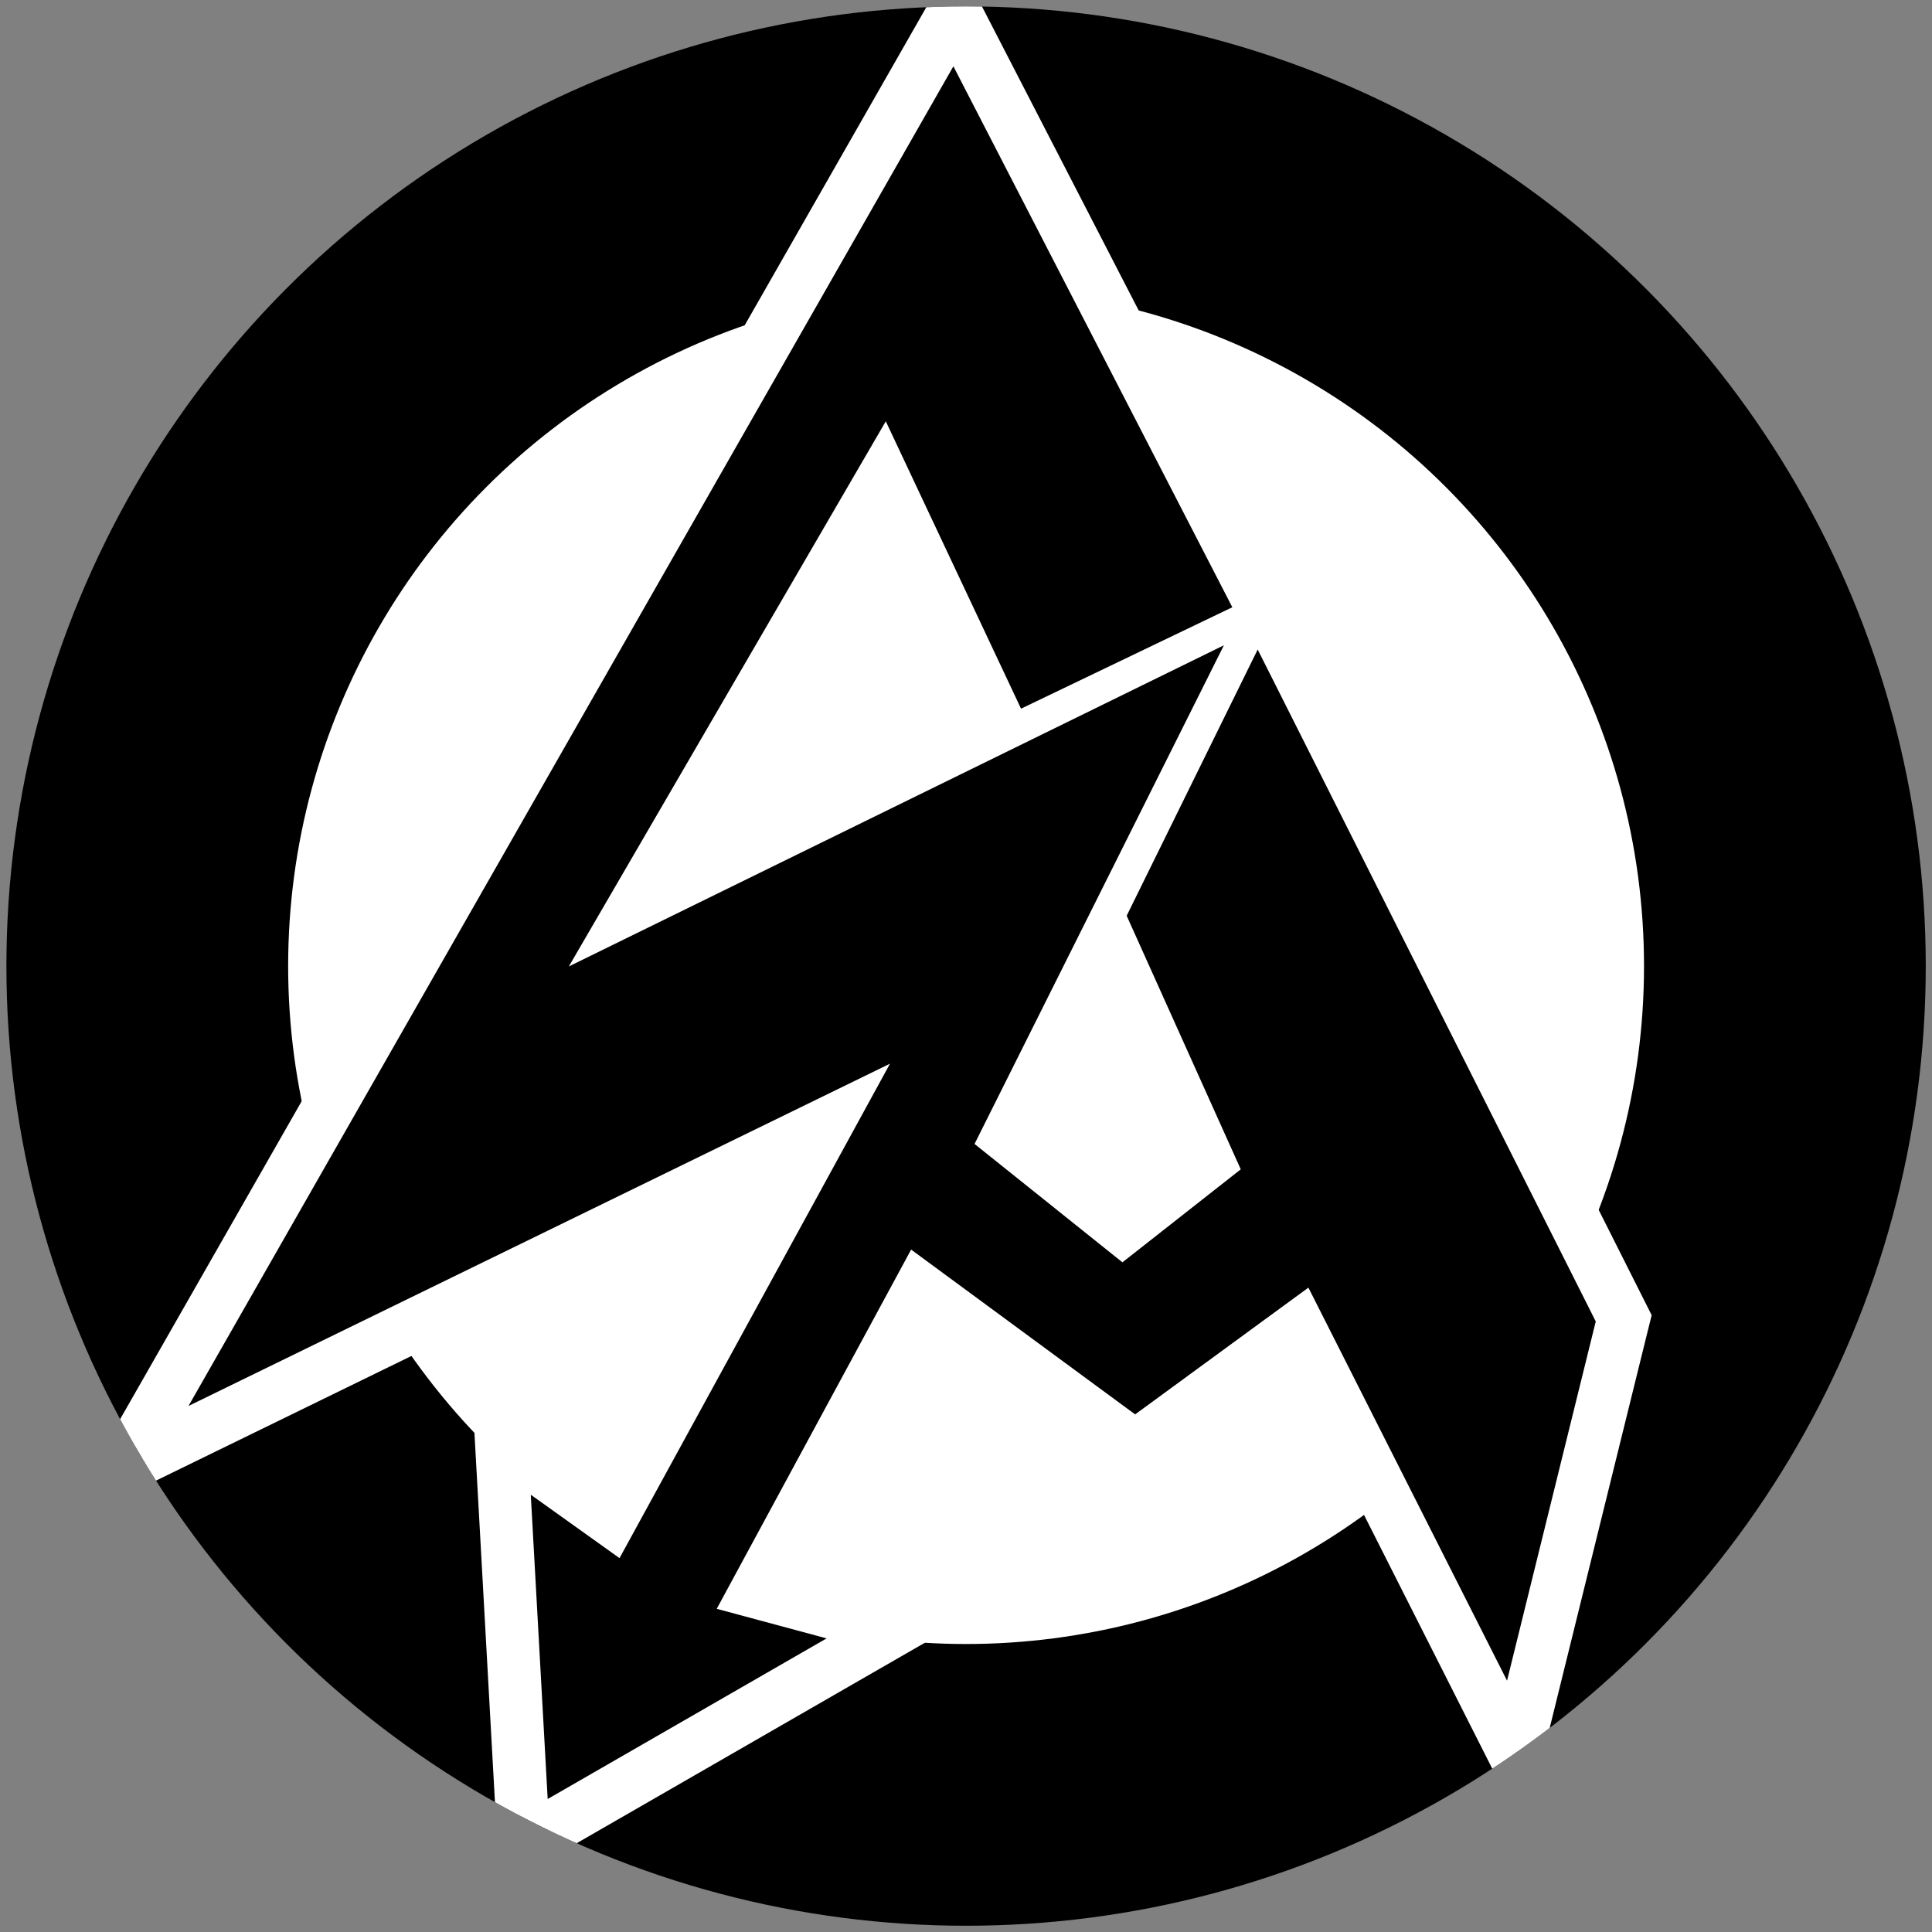
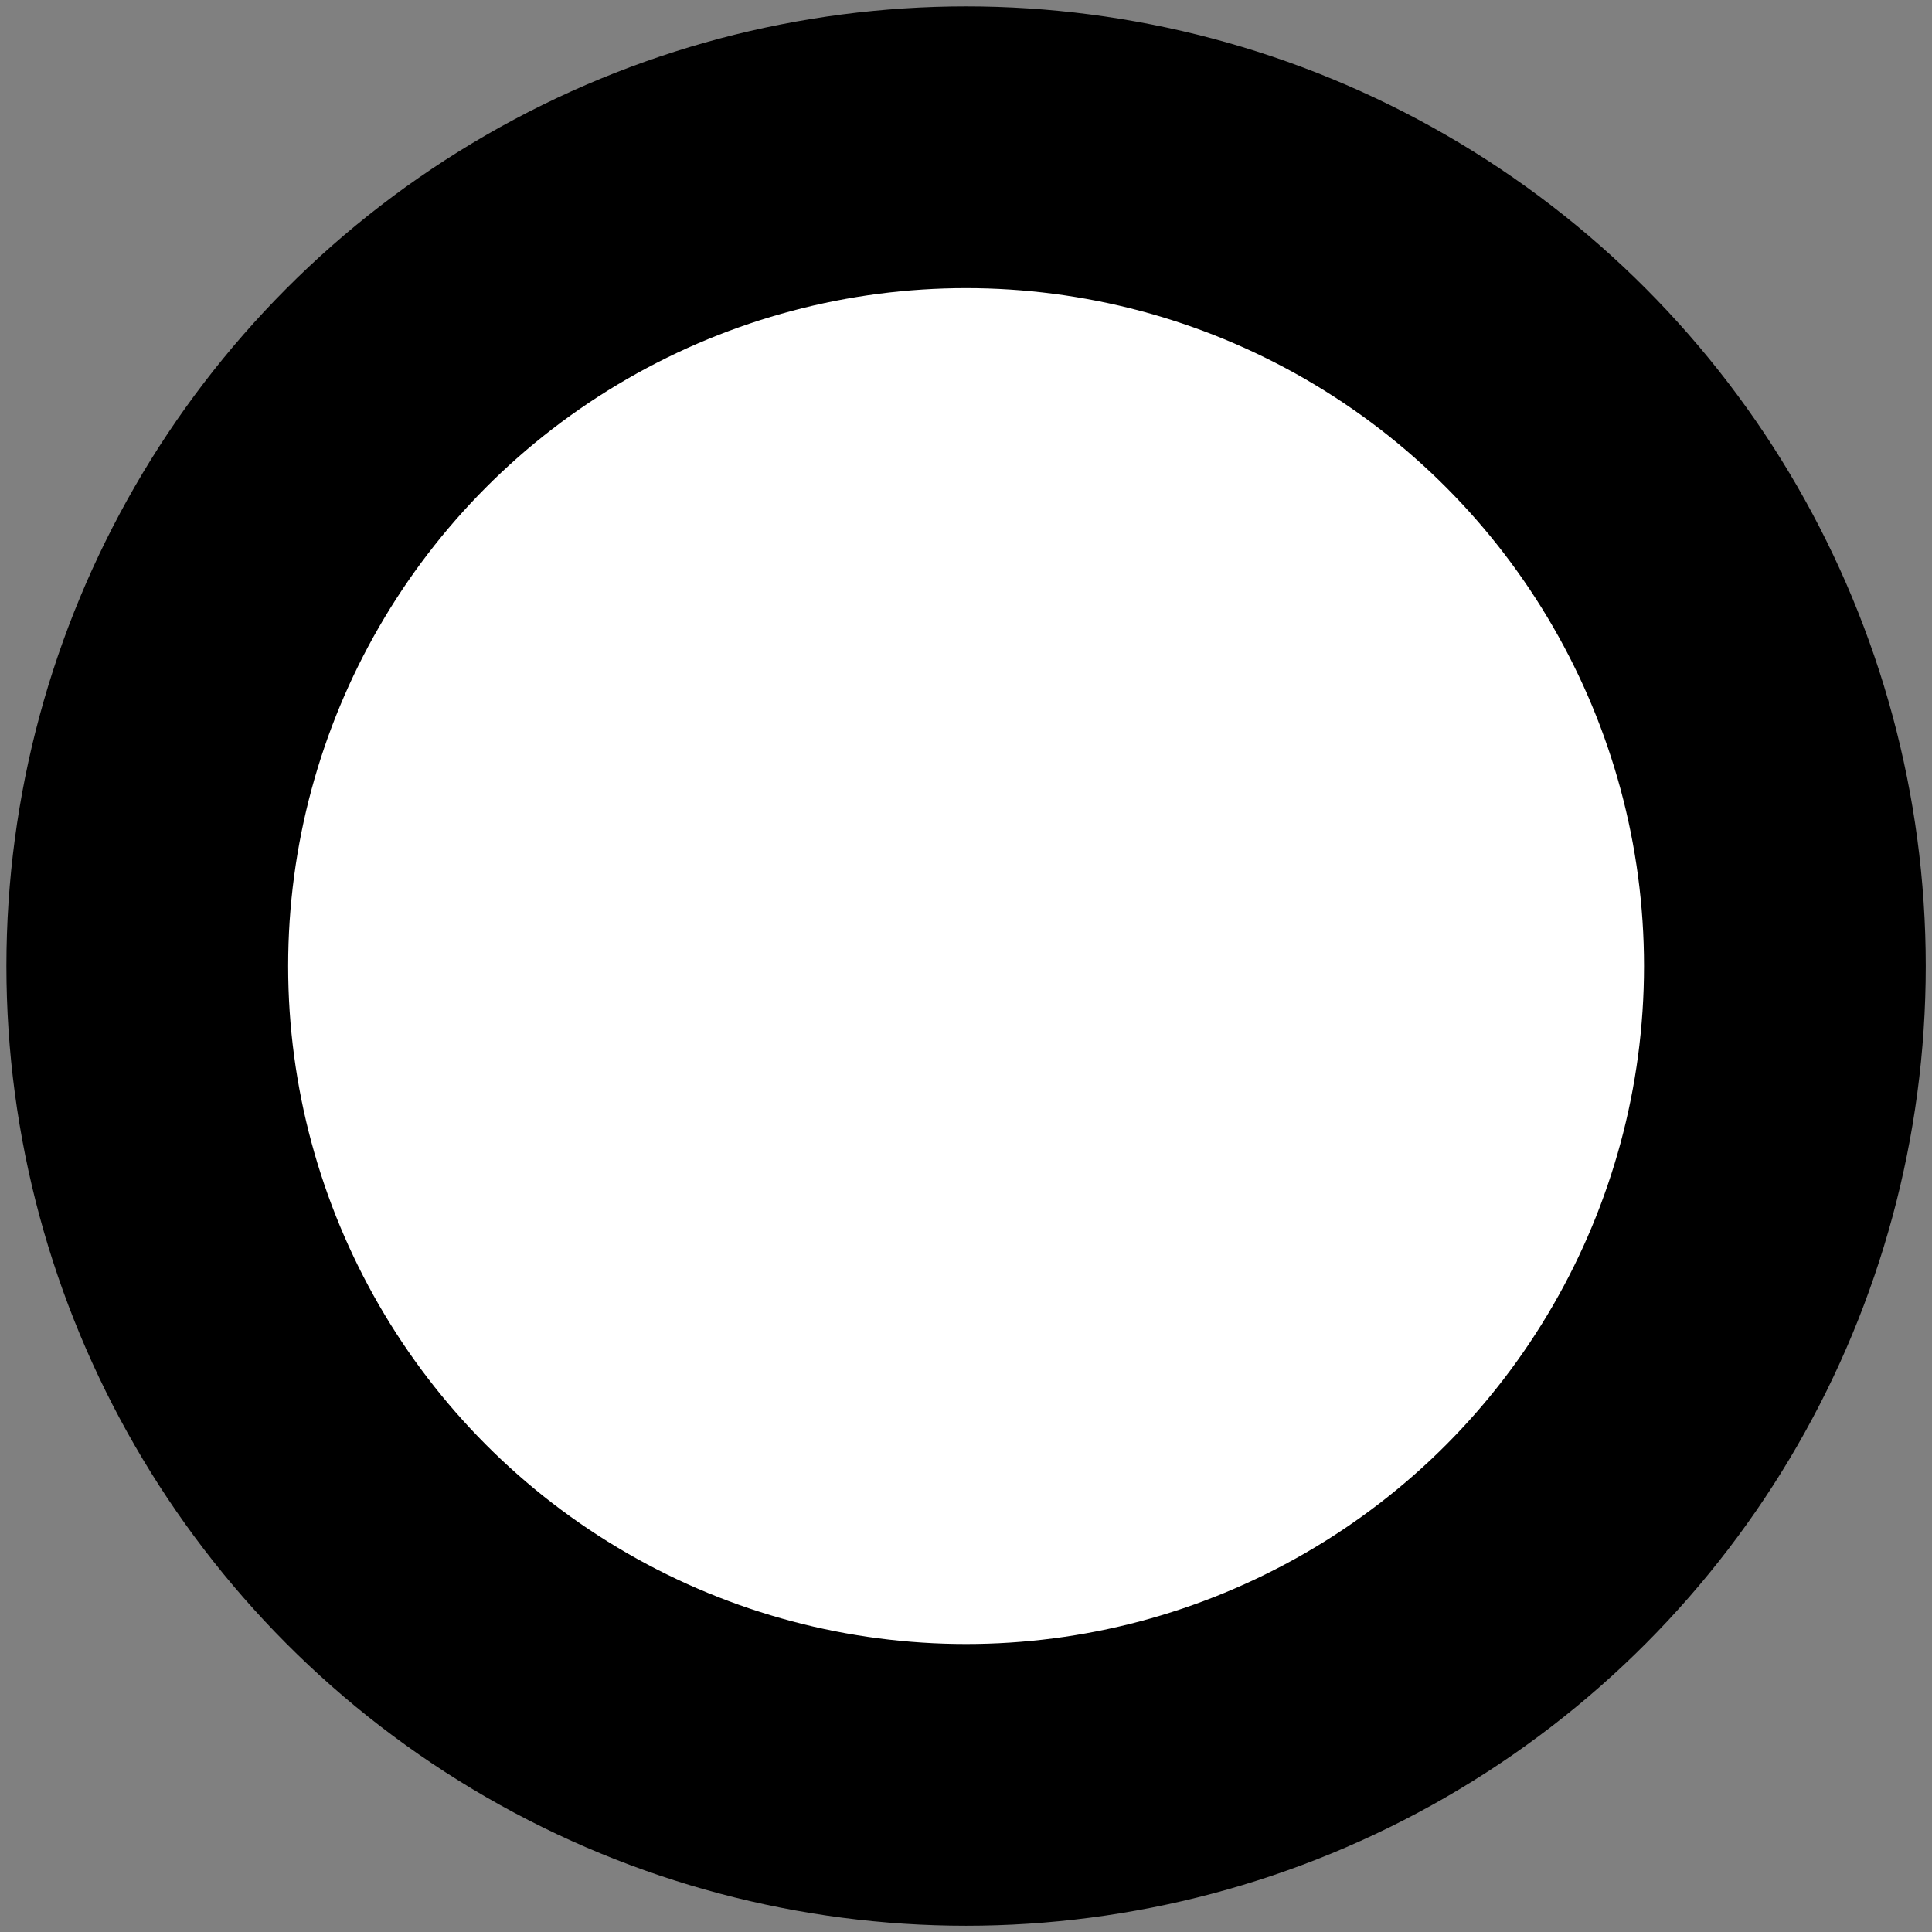
<svg xmlns="http://www.w3.org/2000/svg" width="604" height="604" viewBox="6.25 0.303 604 604">
  <rect x="6.25" y="0.303" width="604" height="604" fill="#808080" stroke="none" />
  <defs>
    <clipPath id="b">
-       <circle cx="62.546" cy="56.549" r="54.5" fill="red" fill-rule="evenodd" stroke-width=".182" />
-     </clipPath>
+       </clipPath>
    <clipPath id="a">
      <circle cx="62.546" cy="56.549" r="54.5" fill="red" fill-rule="evenodd" stroke-width=".182" />
    </clipPath>
  </defs>
  <g transform="matrix(5.505 0 0 5.505 -36.04 -8.976)">
    <circle stroke-miterlimit="10" cx="62.546" cy="56.549" r="46.5" clip-path="url(#a)" fill="#fff" stroke="#000" stroke-width="16" />
    <g clip-path="url(#b)">
-       <path d="M36.155 83.533l6.207 4.436 12.287-22.463-39.978 19.508L61.894 2.309l17.082 33.13.116-.235.211.419 1.212-.595-.753 1.507 20.134 40.018-6.143 24.867-12.309-24.354-9.303 6.805-12.218-8.99-9.316 17.217 7.904 2.127-21.089 12.143zm35.28-12.074l4.861-3.822-5.725-12.721-5.662 11.322zM43.772 53.044l20.692-10.145-6.618-14.063z" />
      <path d="M61.825 5.451l15.841 30.72-12 5.76-7.68-16.32-18 30.959 37.201-18.239L63.026 66.65l8.399 6.723 6.72-5.281-6.479-14.4 7.44-15.12L98.305 76.73l-5.038 20.4-11.281-22.32-9.84 7.199-12.721-9.359-11.04 20.4 6.24 1.68-15.84 9.121-.96-17.281 5.04 3.602 15.36-28.08-39.839 19.439 43.439-76.08m.135-6.284l-2.74 4.798-43.44 76.08-4.826 8.453 8.747-4.27L51.07 68.92l-9.213 16.844-2.288-1.635-5.086-3.631.347 6.238.96 17.281.271 4.863 4.222-2.432 15.84-9.121 6.276-3.613-6.994-1.881-2.575-.693 7.593-14.031 9.942 7.316 1.773 1.305 1.776-1.301 6.985-5.111 9.687 19.166 3.649 7.221 1.939-7.854 5.039-20.4.268-1.076-.5-.992-19.197-38.16-.348-.689 2.404-4.807-3.867 1.896-.898-1.786-.133.269-14.451-28.03zM47.557 49.518l10.149-17.457 4.771 10.141zm19.237 16.306L70.5 58.41l3.946 8.771-3.004 2.361z" fill="#fff" />
    </g>
  </g>
</svg>